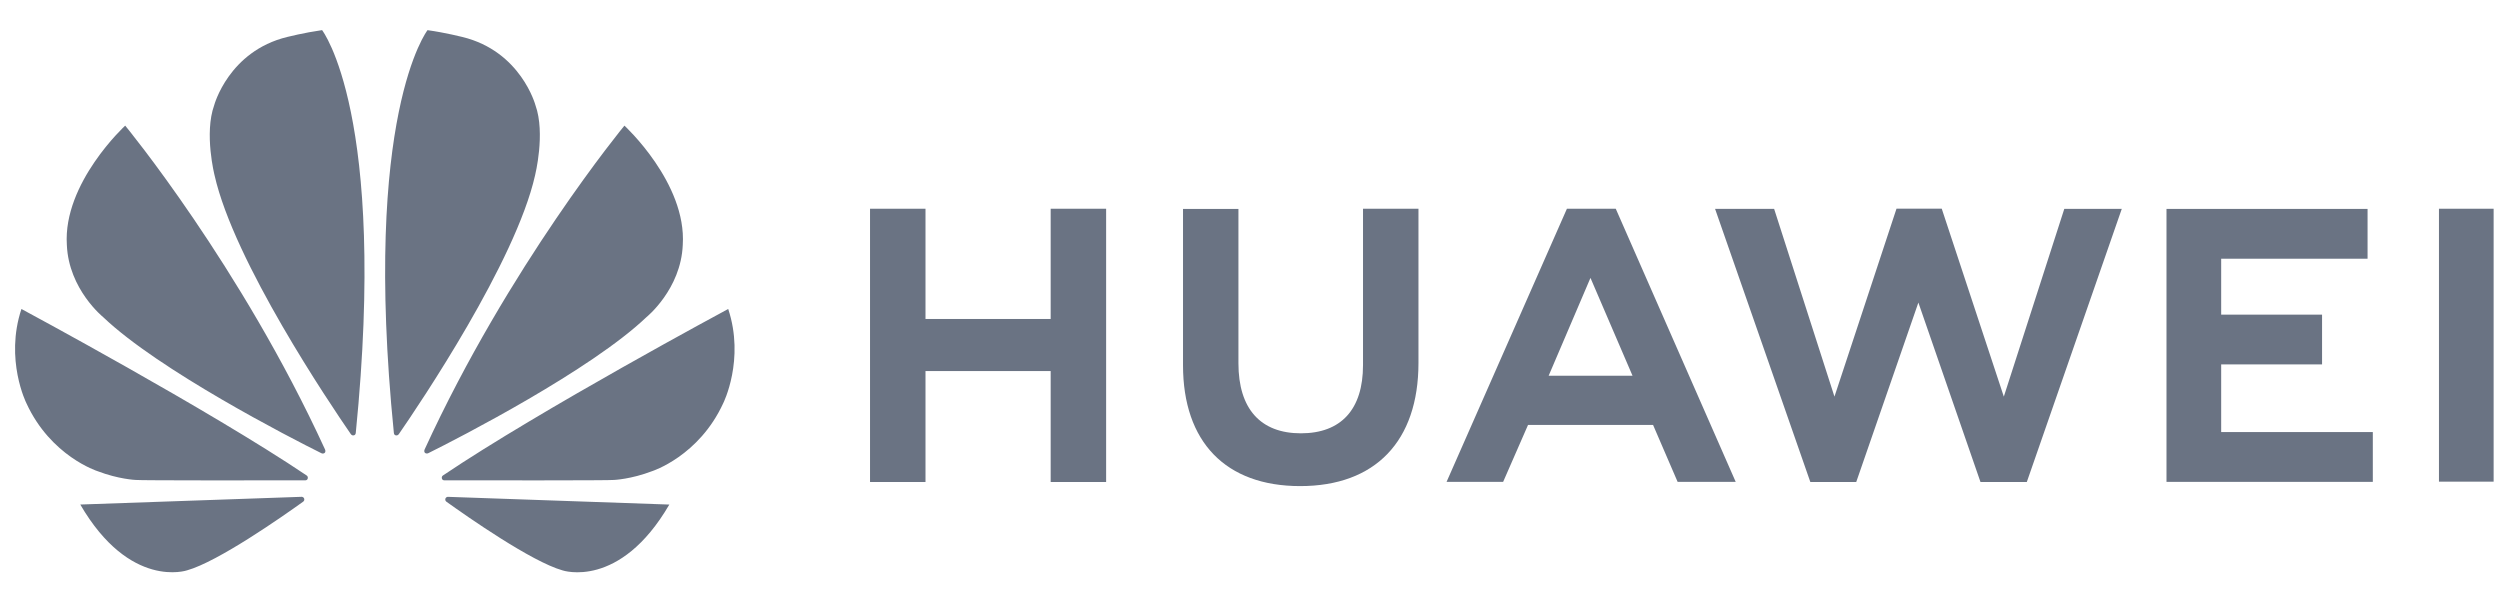
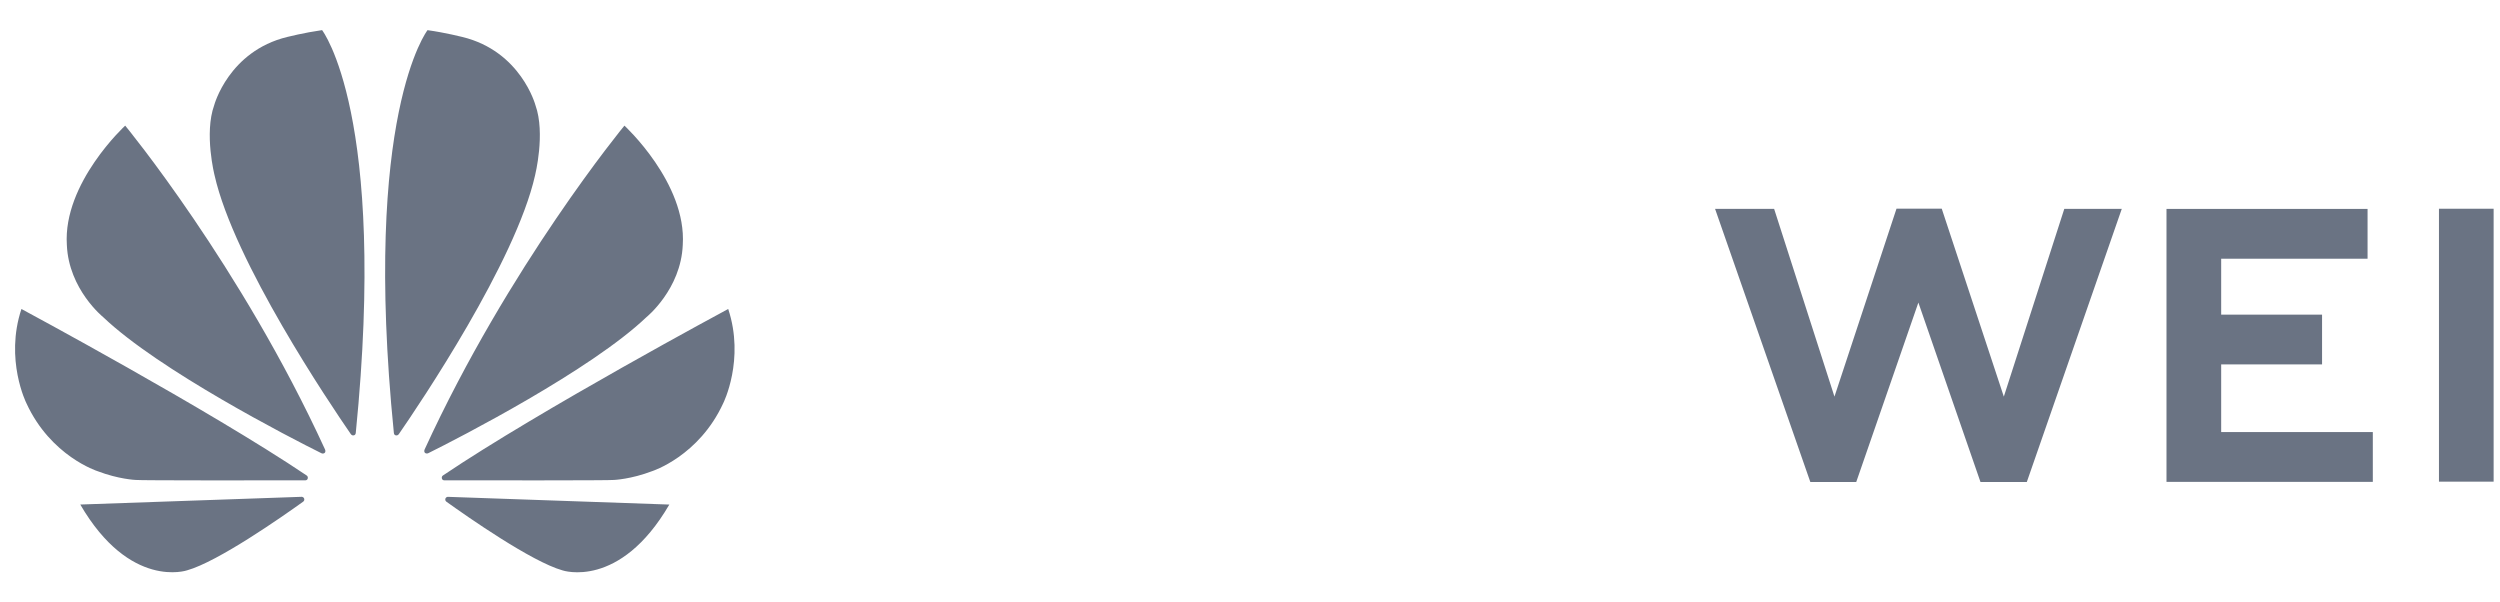
<svg xmlns="http://www.w3.org/2000/svg" width="166" height="40" viewBox="0 0 166 40" fill="none">
  <g id="Frame 1000002716">
    <g id="Group 1000002759">
-       <path id="Vector" d="M69.765 21.18H61.453V13.86H57.77V32.005H61.453V24.638H69.765V32.005H73.447V13.86H69.765V21.18Z" fill="#6A7383" />
-       <path id="Vector_2" d="M90.504 24.246C90.504 27.196 89.039 28.772 86.379 28.772C83.703 28.772 82.232 27.151 82.232 24.121V13.872H78.552V24.246C78.552 29.35 81.388 32.277 86.33 32.277C91.321 32.277 94.186 29.296 94.186 24.097V13.862H90.504V24.246Z" fill="#6A7383" />
      <path id="Vector_3" d="M133.054 26.336L128.932 13.857H125.927L121.808 26.336L117.802 13.869H113.881L120.206 32.005H123.254L127.38 20.091L131.504 32.005H134.58L140.886 13.869H137.069L133.054 26.336Z" fill="#6A7383" />
      <path id="Vector_4" d="M147.486 24.196H154.185V20.892H147.486V17.179H157.206V13.872H143.855V31.996H157.555V28.689H147.486V24.196Z" fill="#6A7383" />
      <path id="Vector_5" d="M165.577 13.86H161.947V31.982H165.577V13.86Z" fill="#6A7383" />
-       <path id="Vector_6" d="M104.043 13.86L96.052 31.996H99.808L101.461 28.216H109.764L111.394 31.996H115.251L107.286 13.86H104.043ZM102.831 24.947L105.607 18.452L108.399 24.947H102.831Z" fill="#6A7383" />
      <path id="Vector_7" d="M45.336 16.26C45.601 12.147 41.462 8.342 41.462 8.342C41.462 8.342 33.791 17.639 28.195 29.844C28.166 29.908 28.155 30.016 28.221 30.071C28.266 30.108 28.351 30.134 28.436 30.092C30.533 29.053 39.249 24.562 42.92 21.062C42.917 21.064 45.213 19.219 45.336 16.26ZM35.553 6.984C35.553 6.984 34.594 3.401 30.698 2.454C30.698 2.454 29.579 2.17 28.388 2.002C28.388 2.002 24.038 7.605 26.152 28.741C26.161 28.852 26.22 28.892 26.272 28.906C26.352 28.927 26.428 28.899 26.482 28.826C27.876 26.809 34.239 17.377 35.529 11.642C35.527 11.64 36.228 8.864 35.553 6.984ZM29.586 33.082C29.562 33.13 29.544 33.241 29.633 33.307C31.036 34.313 35.297 37.294 37.35 37.873C37.35 37.873 41.146 39.167 44.443 33.503C44.443 33.503 33.413 33.118 29.742 32.99C29.69 32.988 29.617 33.023 29.586 33.082ZM48.353 20.516C48.353 20.516 35.869 27.217 29.418 31.568C29.371 31.599 29.31 31.663 29.343 31.779C29.359 31.84 29.418 31.894 29.496 31.894C31.804 31.897 40.553 31.908 40.773 31.868C40.773 31.868 41.902 31.821 43.3 31.285C43.3 31.285 46.411 30.295 48.027 26.764C48.027 26.764 49.468 23.882 48.353 20.516ZM20.357 31.568C13.904 27.22 1.423 20.516 1.423 20.516C0.308 23.882 1.749 26.764 1.749 26.764C3.365 30.297 6.476 31.285 6.476 31.285C7.872 31.821 9.003 31.868 9.003 31.868C9.223 31.908 17.969 31.899 20.279 31.894C20.357 31.894 20.416 31.84 20.433 31.779C20.464 31.663 20.402 31.599 20.357 31.568ZM20.032 32.988C16.363 33.115 5.33 33.501 5.33 33.501C8.627 39.165 12.423 37.87 12.423 37.87C14.476 37.294 18.735 34.313 20.14 33.304C20.23 33.241 20.209 33.127 20.185 33.08C20.157 33.023 20.081 32.988 20.032 32.988ZM19.073 2.454C15.182 3.401 14.223 6.984 14.223 6.984C13.545 8.864 14.247 11.64 14.247 11.64C15.539 17.375 21.902 26.806 23.294 28.824C23.348 28.899 23.423 28.927 23.504 28.904C23.556 28.89 23.615 28.852 23.624 28.738C25.738 7.603 21.387 2 21.387 2C20.194 2.17 19.073 2.454 19.073 2.454ZM8.313 8.342C8.313 8.342 4.175 12.147 4.439 16.26C4.56 19.219 6.858 21.064 6.858 21.064C10.529 24.565 19.245 29.055 21.342 30.094C21.425 30.137 21.51 30.111 21.557 30.073C21.623 30.019 21.612 29.91 21.583 29.846C15.985 17.639 8.313 8.342 8.313 8.342Z" fill="#6A7383" />
    </g>
  </g>
</svg>